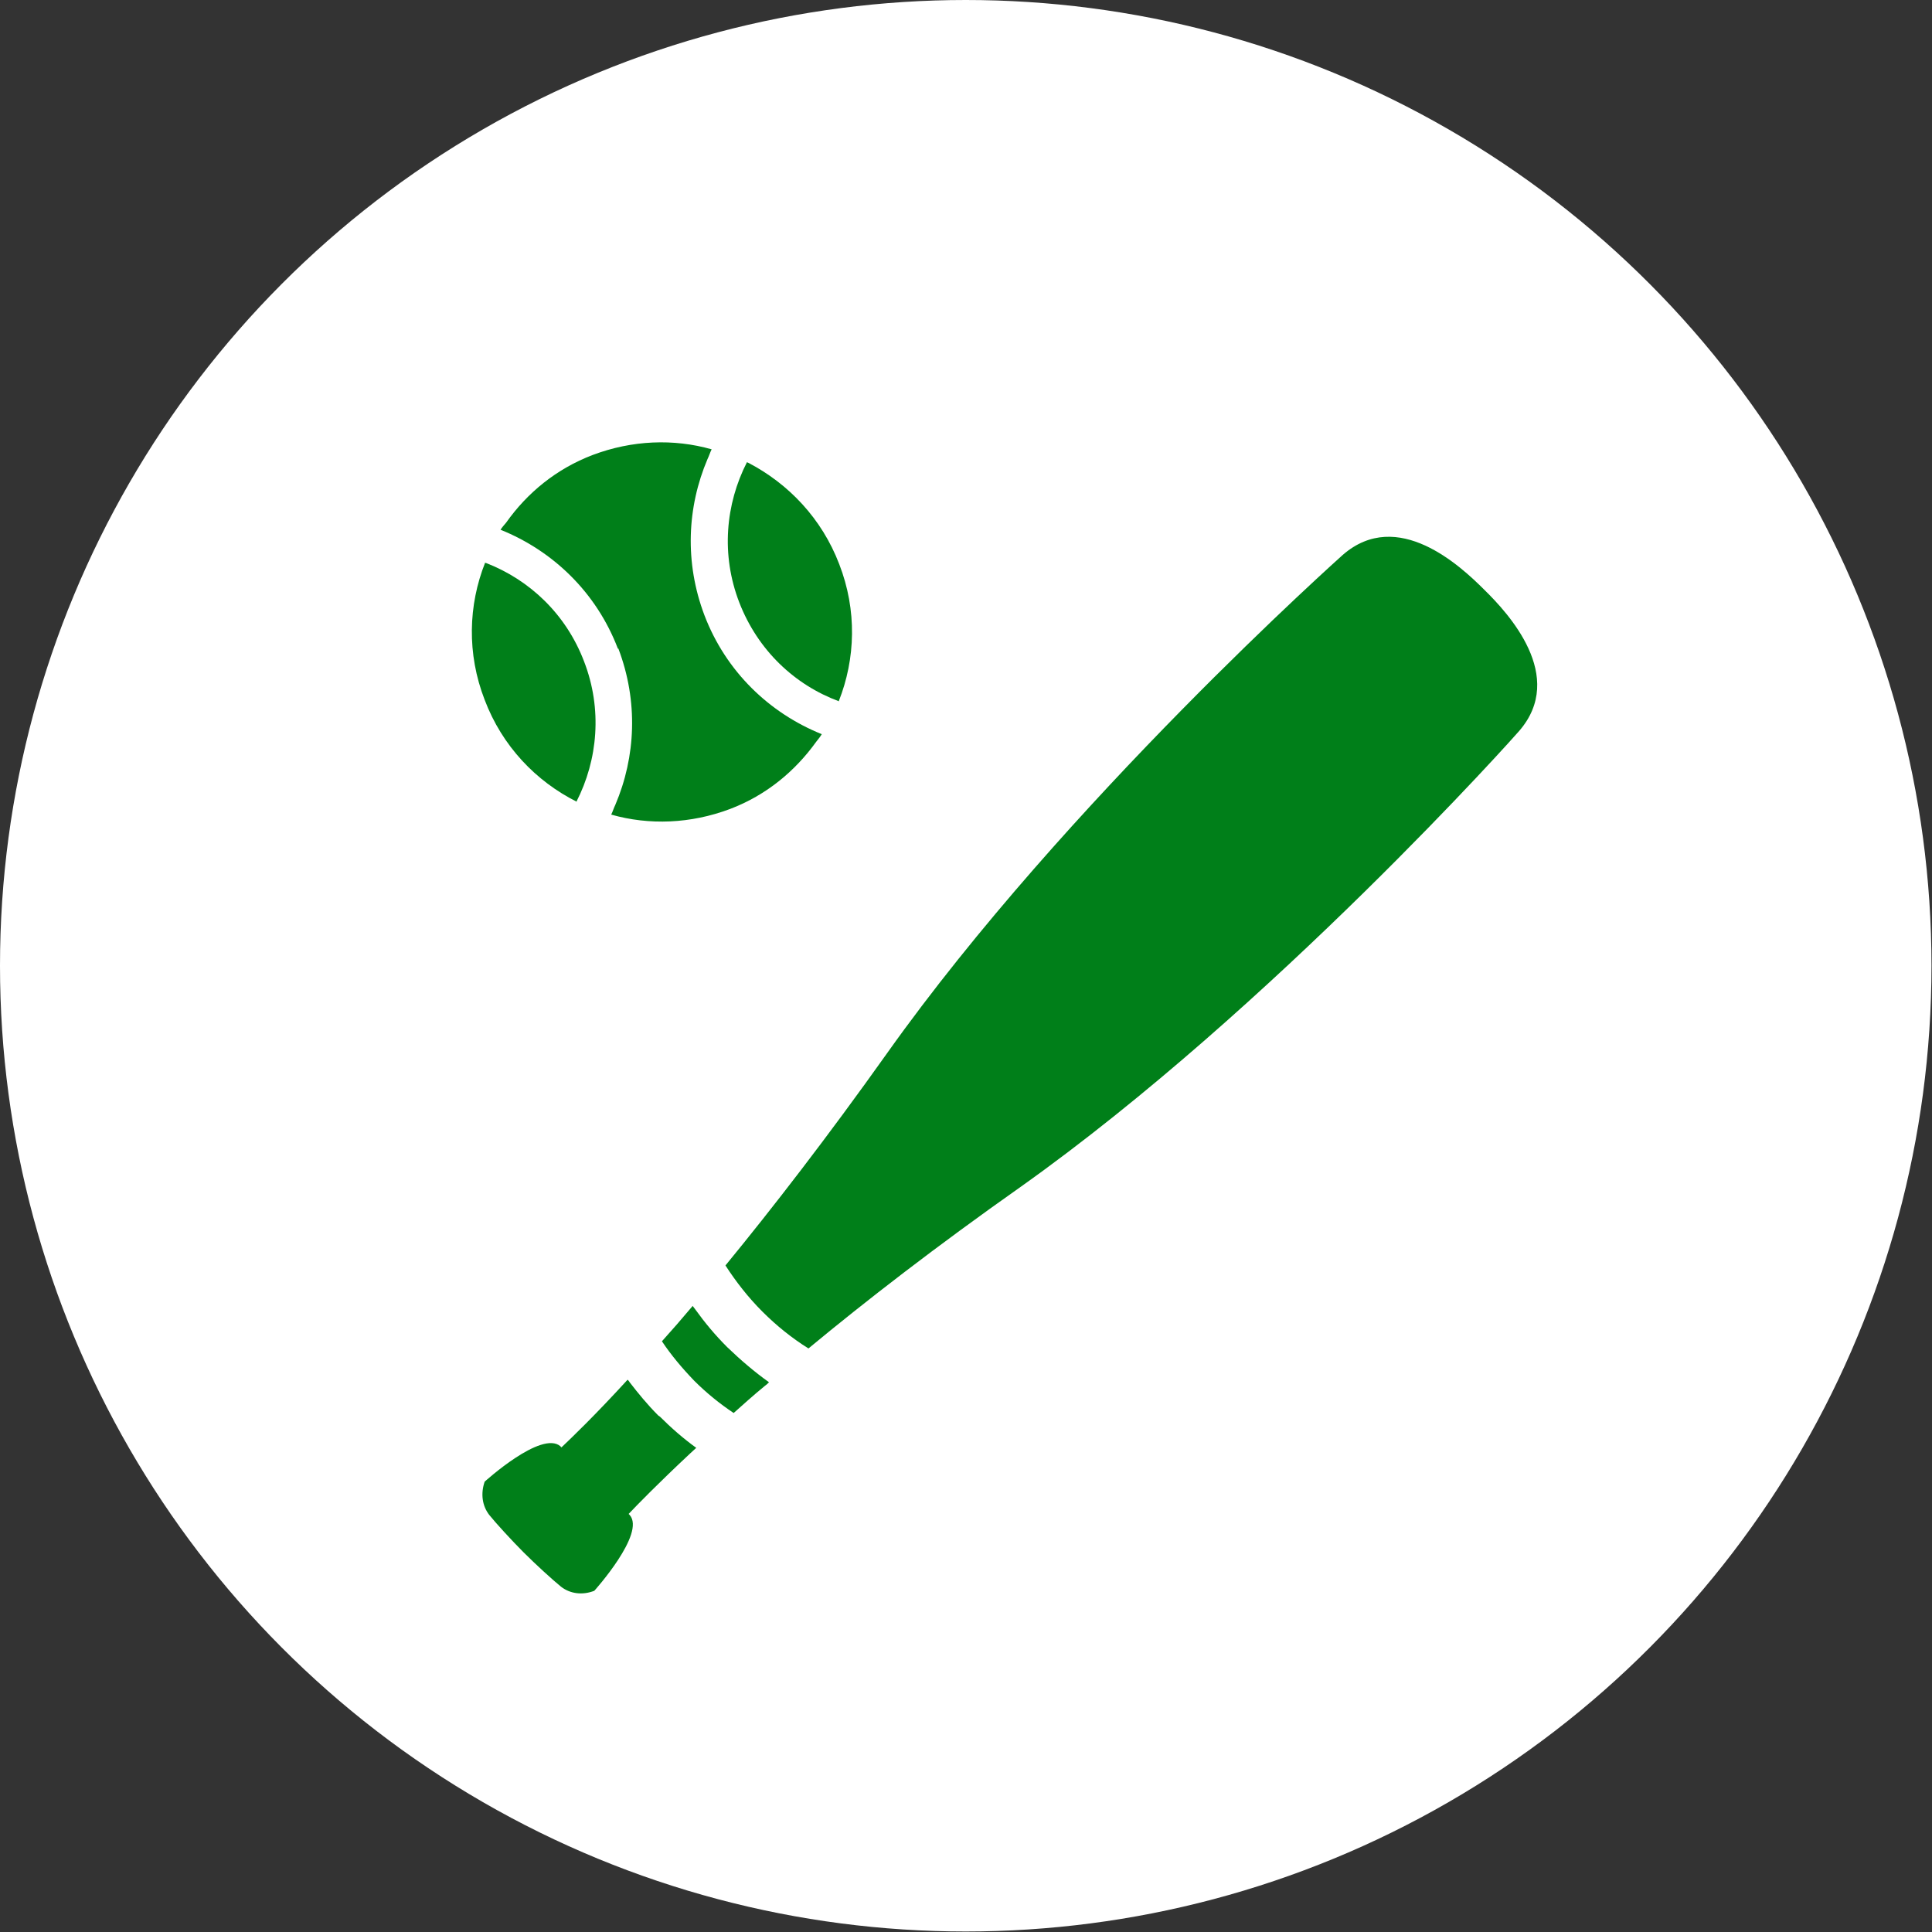
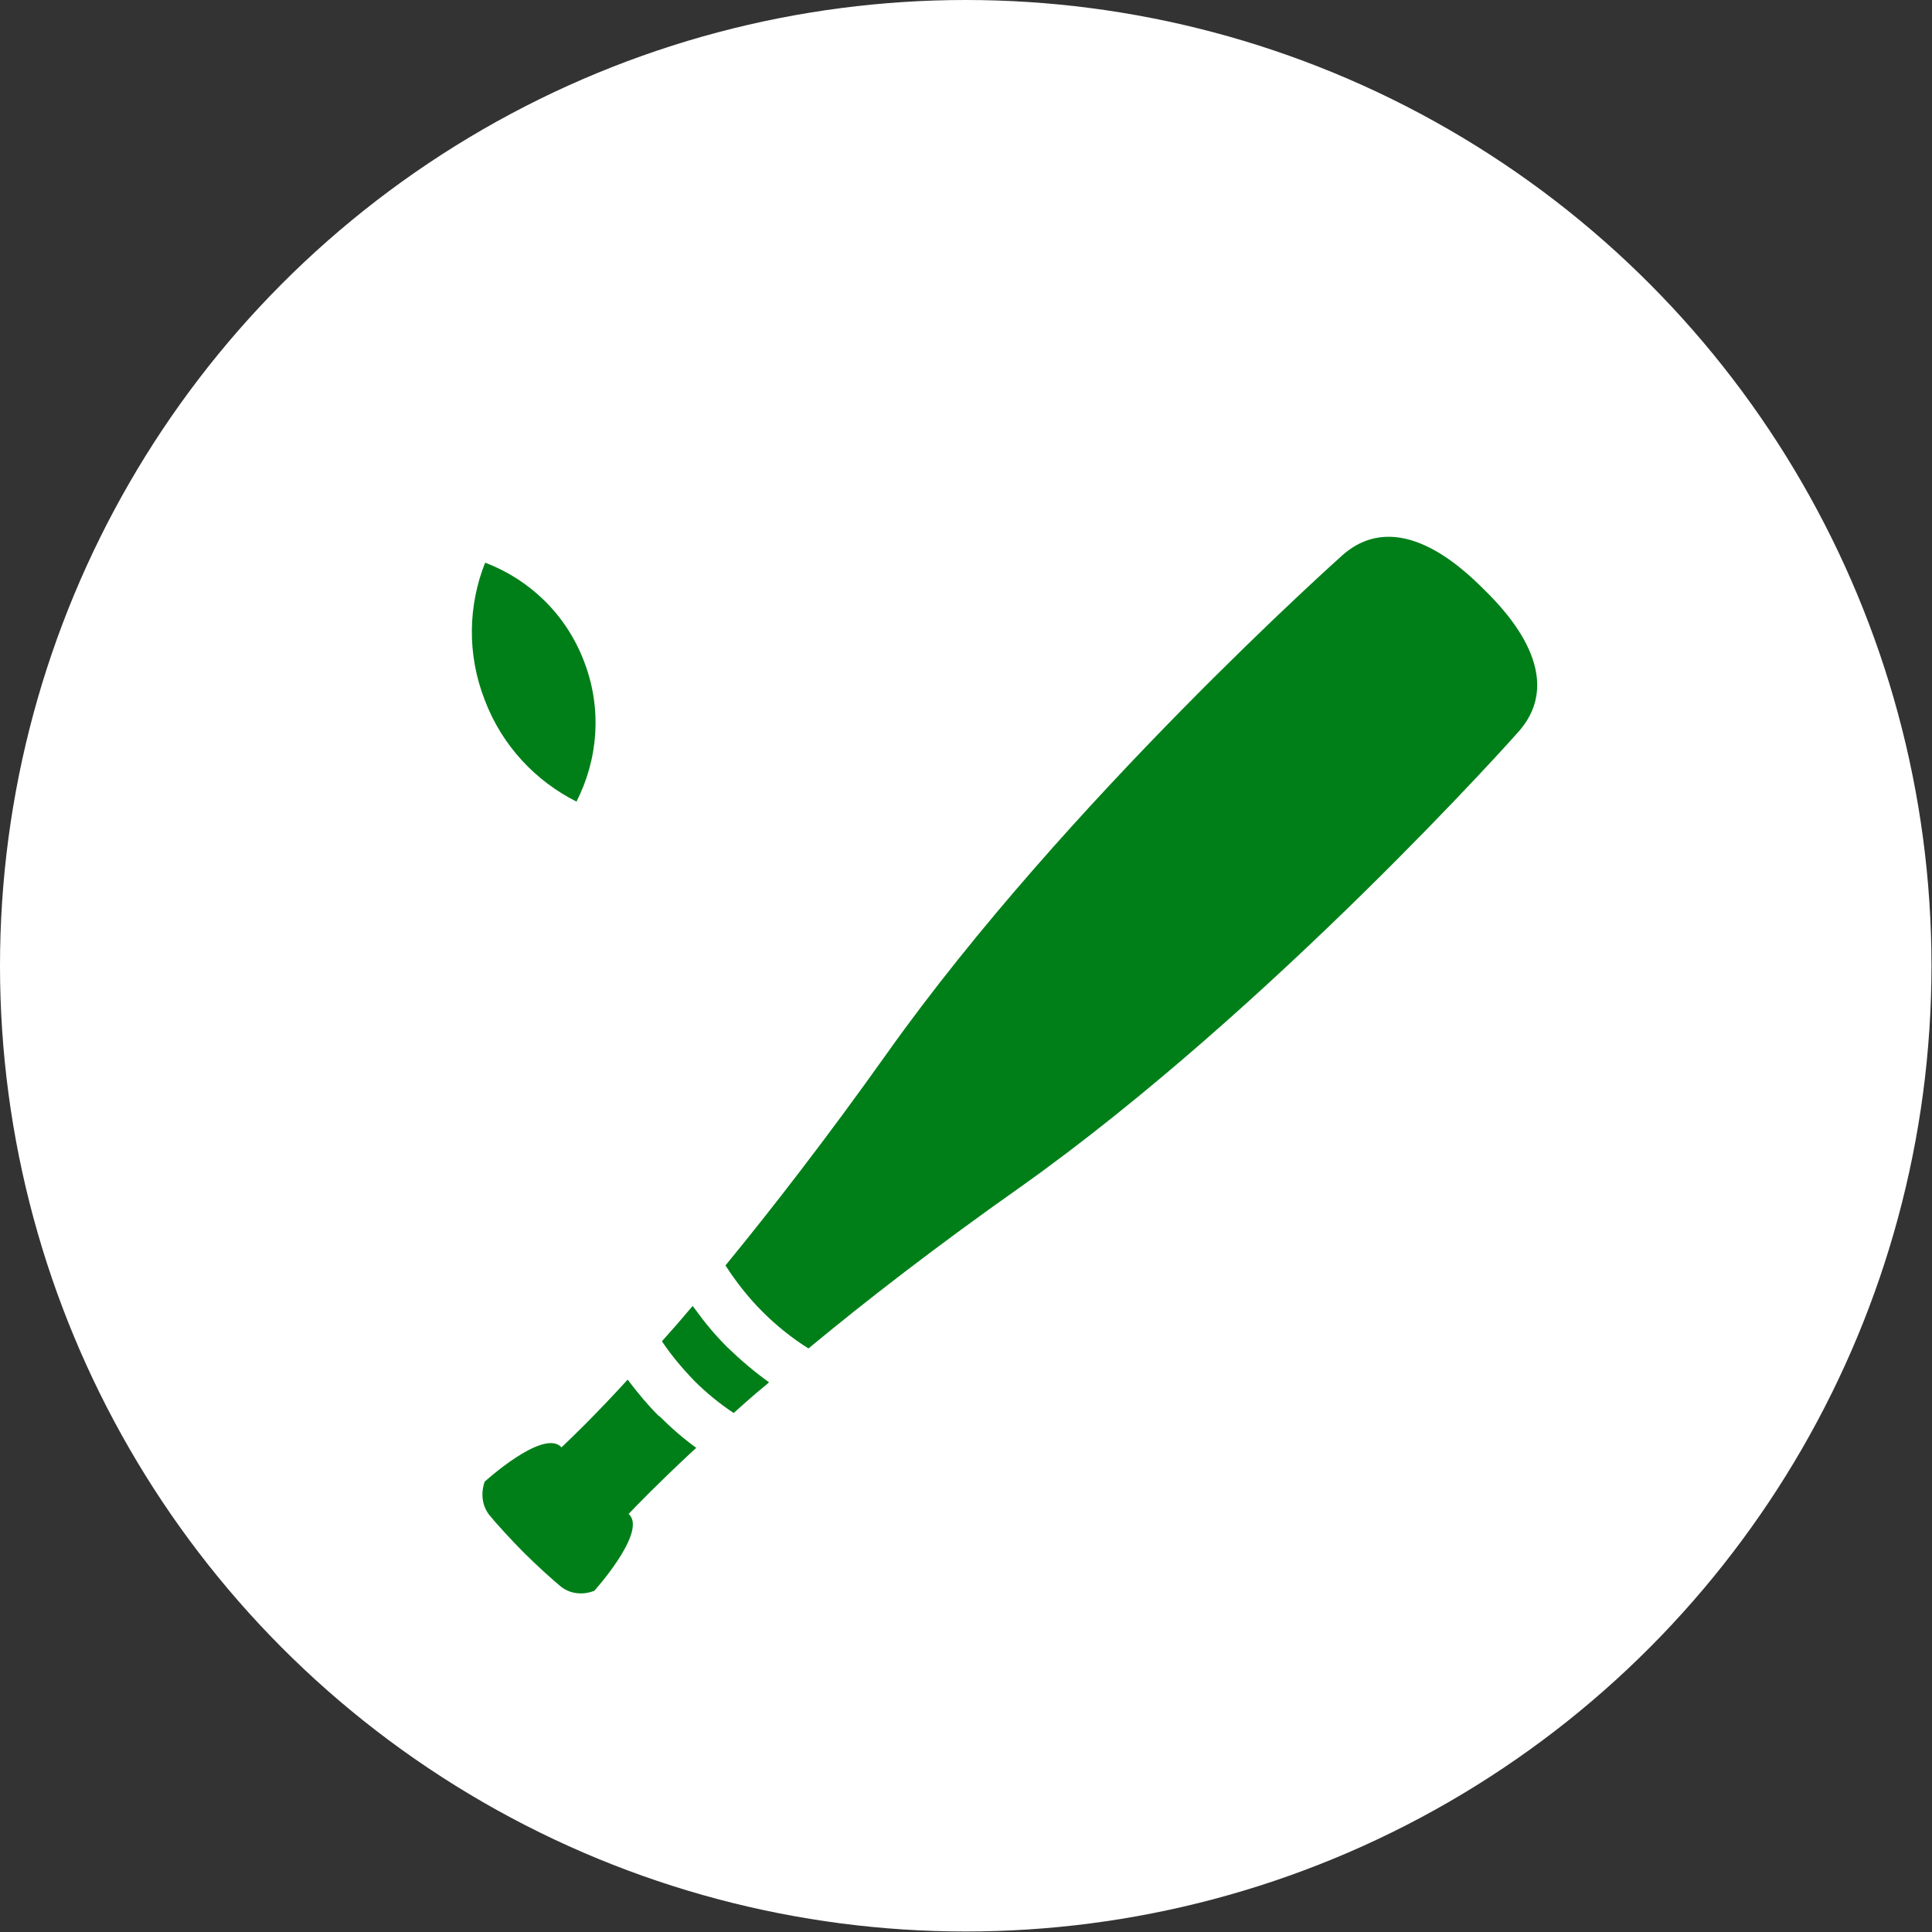
<svg xmlns="http://www.w3.org/2000/svg" id="_レイヤー_1" width="37.71" height="37.71" viewBox="0 0 37.71 37.71">
  <rect x="0" y="0" width="37.71" height="37.71" fill="#333333" stroke="none" />
  <defs>
    <style>.cls-1{fill:#007f19;}.cls-1,.cls-2{stroke-width:0px;}.cls-2{fill:#fff;}</style>
  </defs>
  <circle class="cls-2" cx="18.85" cy="18.85" r="18.85" />
  <path class="cls-1" d="M14.19,26.29c-.23-.23-.43-.47-.61-.72-.02-.03-.04-.05-.06-.08,0,0,0,0,0,0,0,0,0,0,0,0-.21.25-.41.48-.6.69.18.27.39.52.63.77.24.24.5.45.77.63.19-.17.39-.35.61-.53.03-.02.05-.04.08-.07,0,0,0,0,0,0,0,0,0,0,0,0-.28-.2-.55-.43-.81-.68Z" />
  <path class="cls-1" d="M12.85,27.63c-.21-.21-.39-.43-.56-.65-.01-.02-.03-.04-.04-.05,0,0,0,0,0,0,0,0,0,0,0,0-.65.71-1.1,1.14-1.29,1.32,0,0-.02-.01-.02-.02-.37-.32-1.48.69-1.48.69-.08.23-.05.47.09.65.12.15.44.5.67.73.23.23.58.55.73.67.18.14.42.17.65.08,0,0,1.01-1.12.69-1.48,0,0-.01-.01-.02-.02.17-.18.57-.59,1.2-1.18.04-.04.08-.07.12-.11,0,0,0,0,0,0,0,0,0,0,0,0-.25-.18-.49-.39-.71-.61Z" />
  <path class="cls-1" d="M28.97,11.51c-.46-.46-1.69-1.61-2.76-.68-.02.02-5.4,4.81-8.89,9.72-1.18,1.66-2.25,3.04-3.16,4.15.2.31.44.62.72.9.28.28.58.52.9.72,1.11-.92,2.49-1.99,4.15-3.16,4.91-3.49,9.7-8.86,9.72-8.89.93-1.07-.21-2.3-.68-2.76Z" />
  <path class="cls-1" d="M11.25,15.65c.42-.82.51-1.81.15-2.74-.35-.92-1.06-1.59-1.91-1.92,0,0-.02,0-.02-.01h0s0,0,0,0c-.33.83-.36,1.78-.01,2.68.34.9,1,1.59,1.8,1.99Z" />
-   <path class="cls-1" d="M12.07,12.66c.39,1.03.34,2.11-.06,3.05-.03.06-.05.13-.08.19,0,0,0,0,0,0,0,0,0,0,0,0,.74.21,1.55.18,2.32-.11.71-.27,1.27-.74,1.68-1.31.04-.05.08-.1.11-.15,0,0,0,0,0,0,0,0,0,0,0,0-1.02-.41-1.87-1.22-2.29-2.32-.39-1.03-.34-2.11.06-3.05.03-.06.05-.13.08-.19,0,0,0,0,0,0,0,0,0,0,0,0-.74-.21-1.55-.18-2.32.11-.71.27-1.28.74-1.69,1.32-.04.05-.08.09-.11.14,0,0,0,0,0,0,0,0,0,0,0,0,1.02.41,1.87,1.22,2.29,2.32Z" />
-   <path class="cls-1" d="M16.37,13.69c.33-.83.36-1.78.01-2.68-.34-.89-.99-1.57-1.78-1.98,0,0-.01,0-.02-.01h0s0,0,0,0c-.42.82-.51,1.81-.15,2.74.36.93,1.08,1.61,1.95,1.93Z" />
</svg>